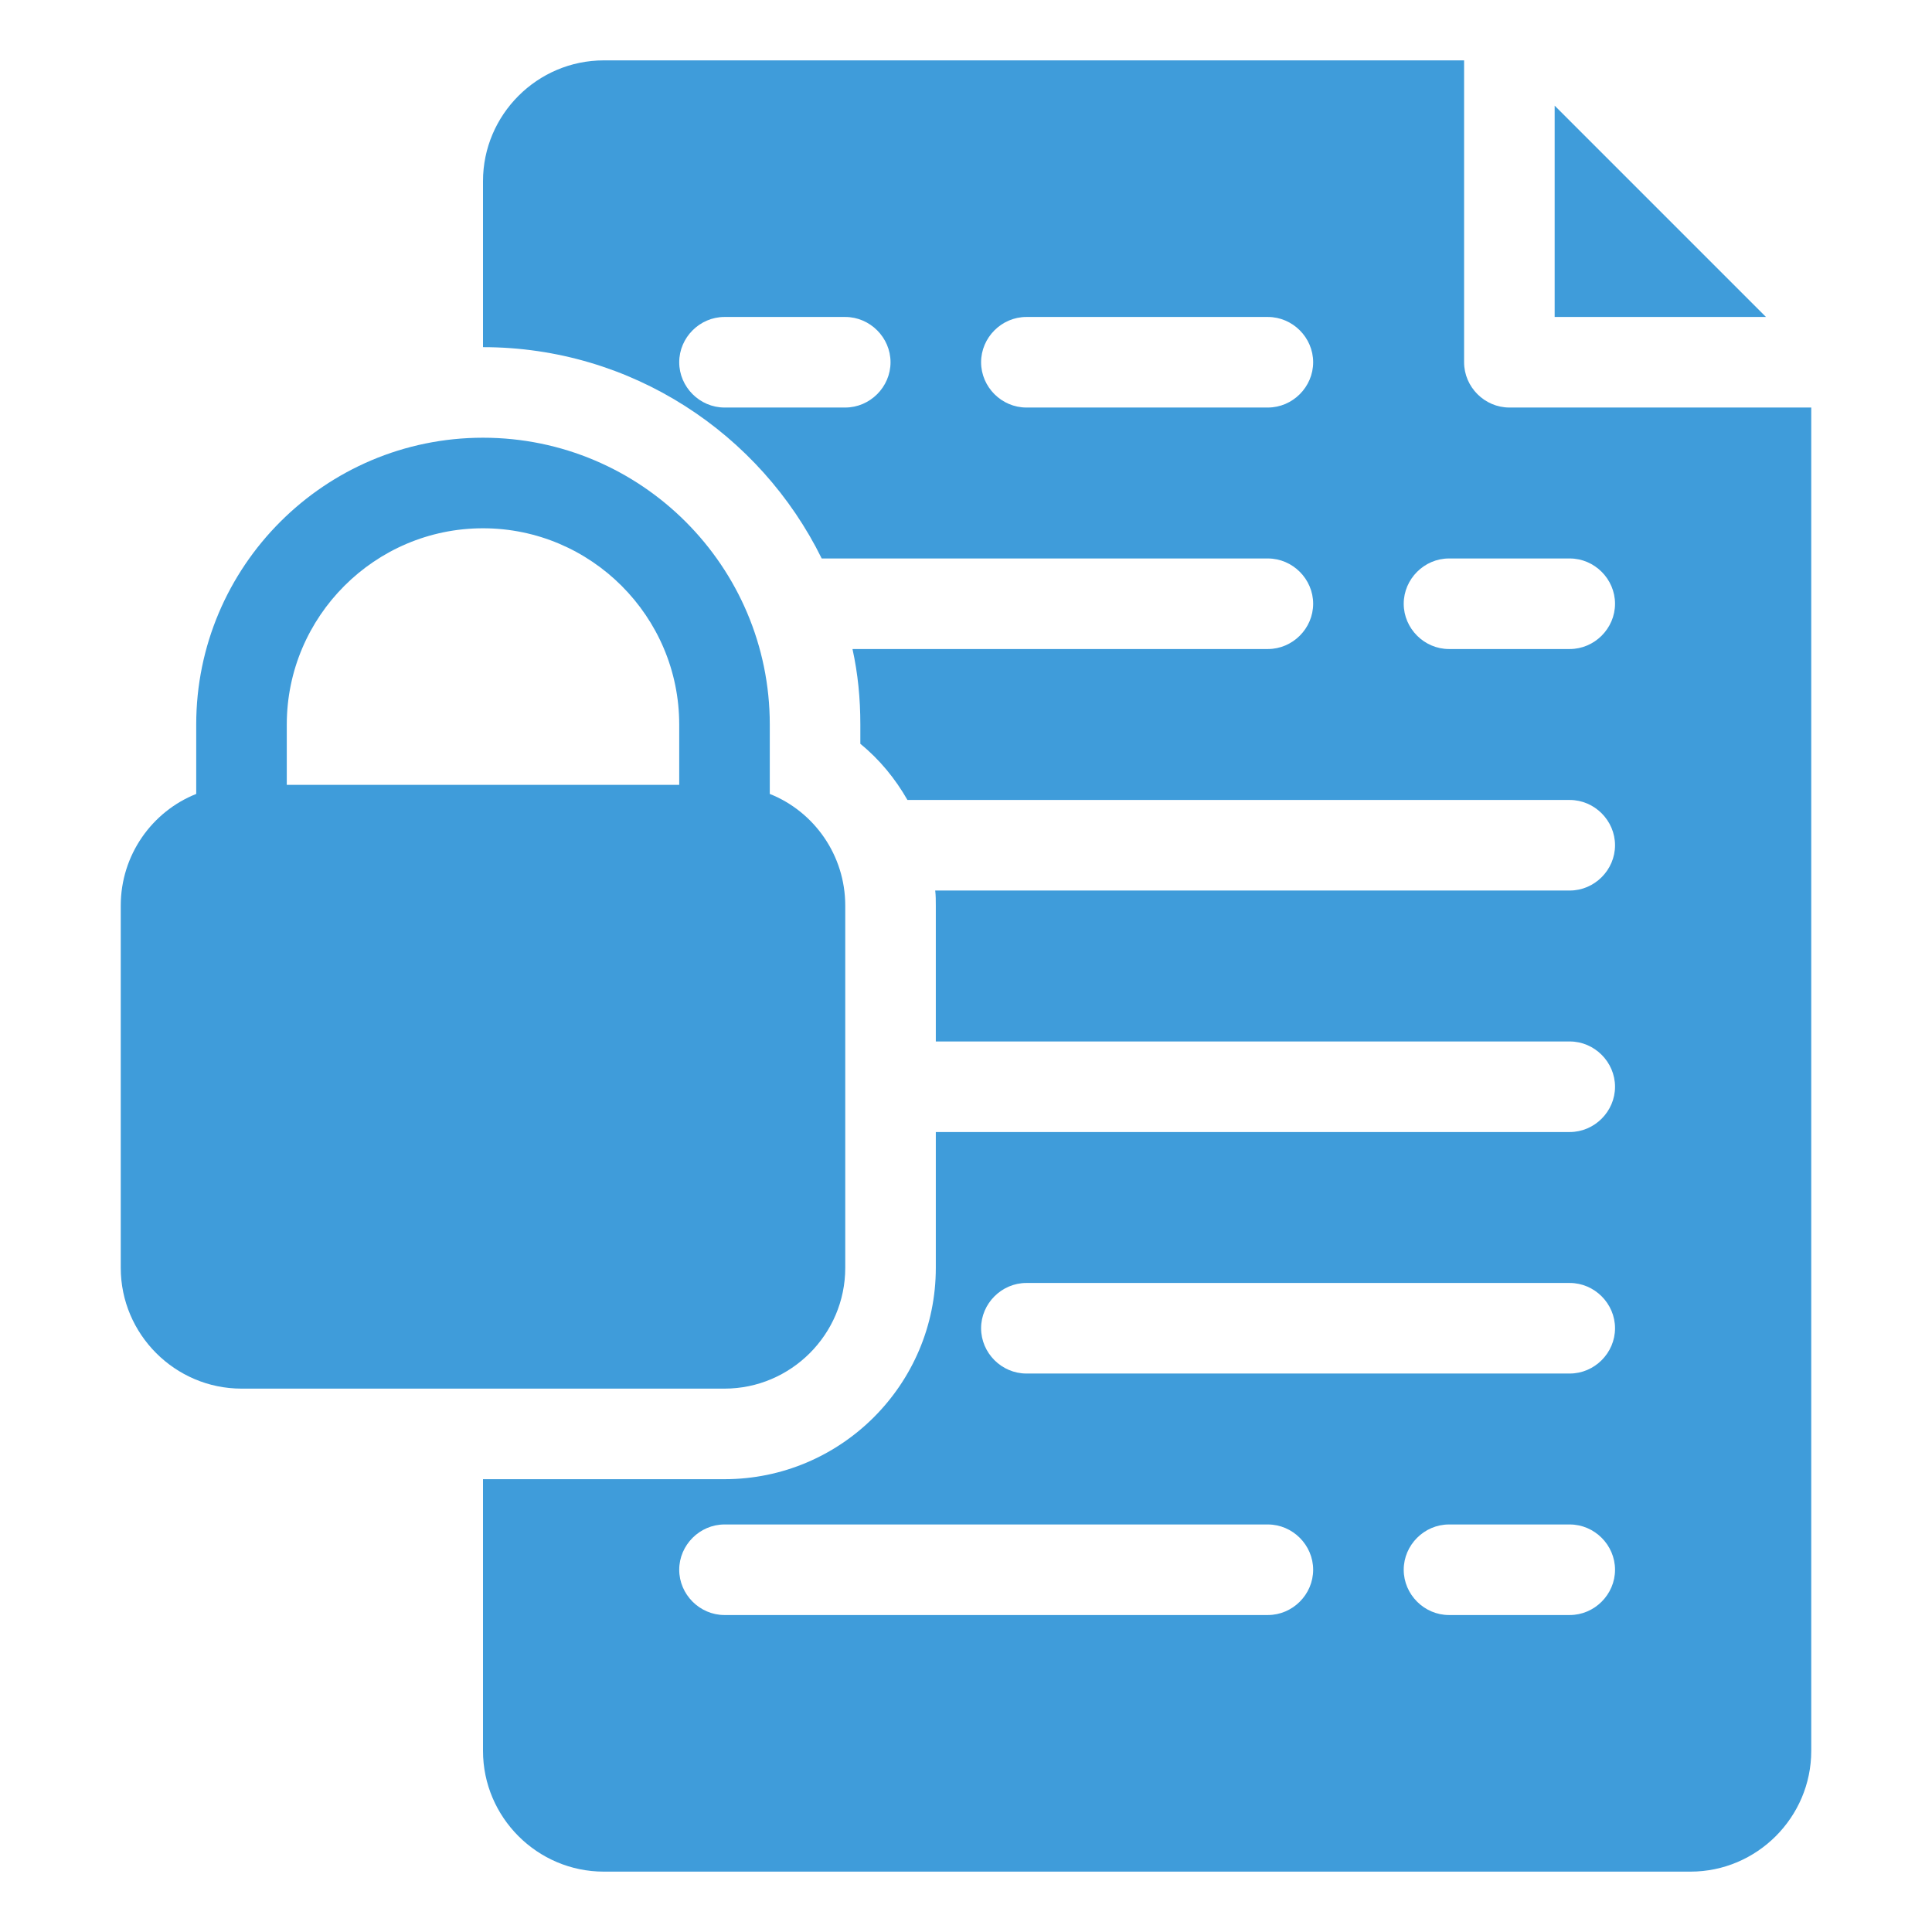
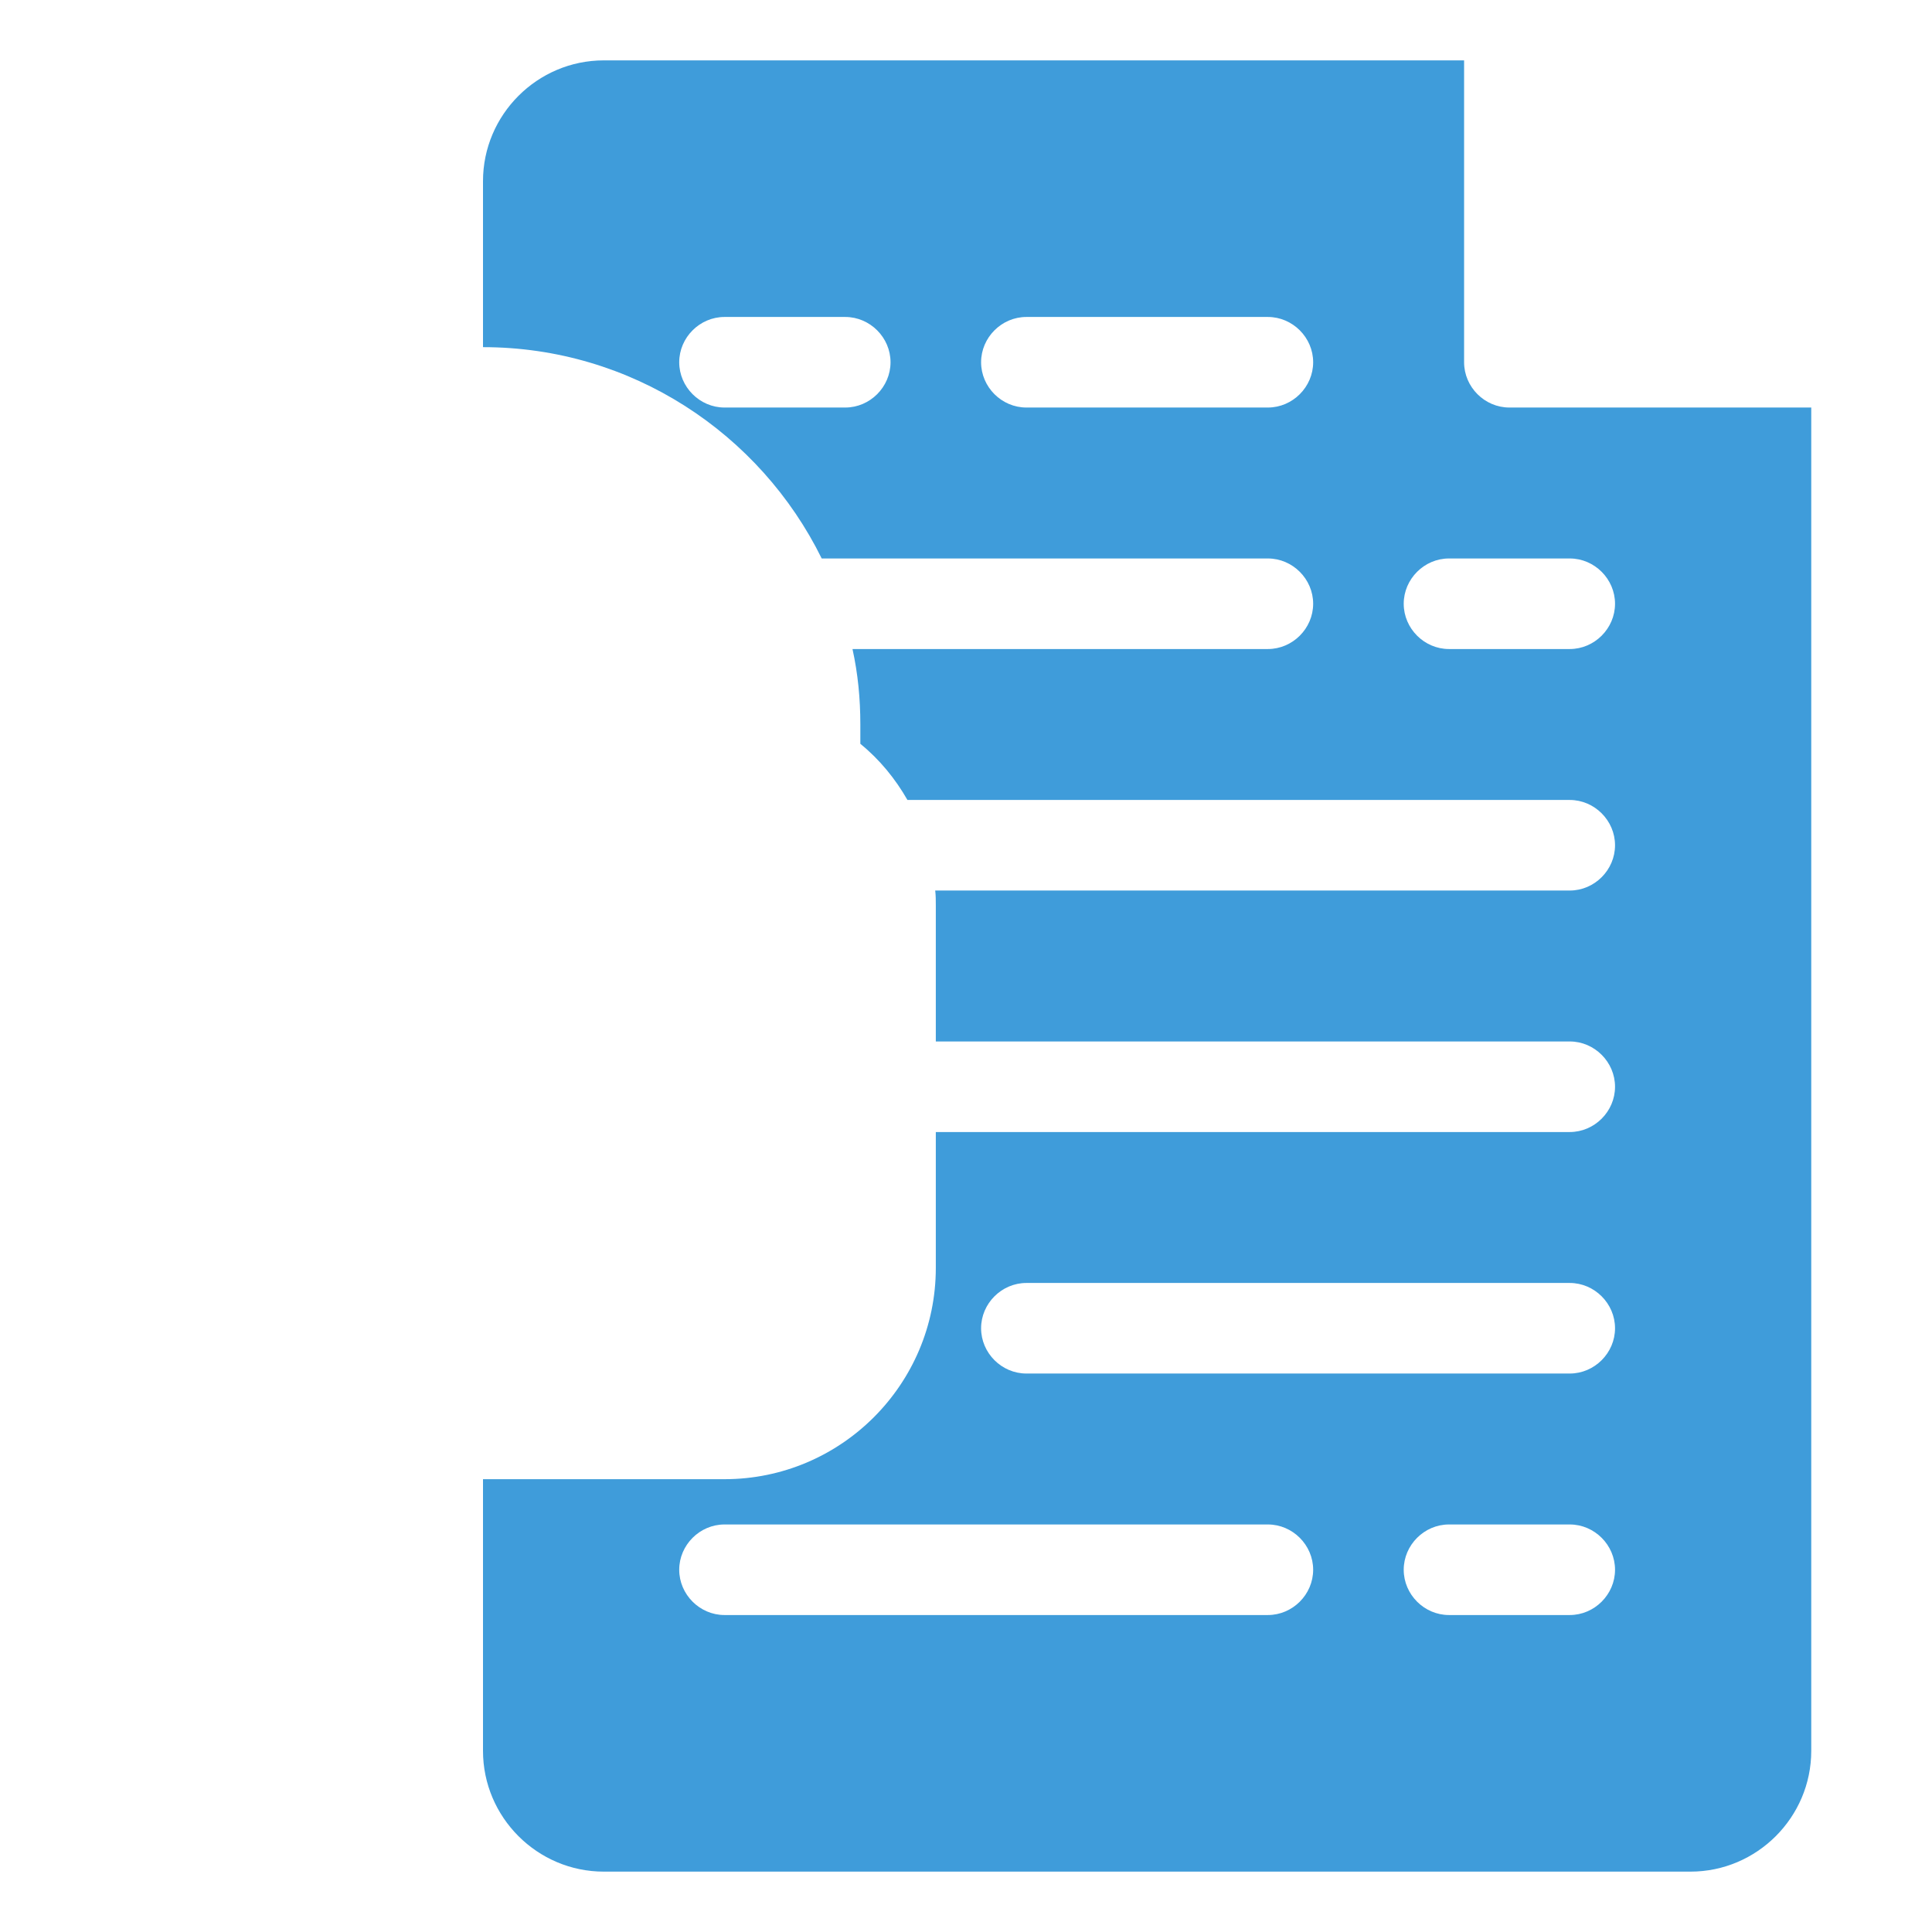
<svg xmlns="http://www.w3.org/2000/svg" id="solid" viewBox="0 0 32 32">
  <style type="text/css">
.st1{fill:#3f9cda;}
</style>
-   <path class="st1" d="m29.25 5.25h-3.5v-3.5z" />
  <path class="st1" d="m25 6.75c-.41 0-.75-.34-.75-.75v-5h-14.25c-1.1 0-2 .9-2 2v2.75c2.46 0 4.59 1.43 5.61 3.5h7.39c.41 0 .75.34.75.75s-.34.75-.75.75h-6.88c.09.41.13.82.13 1.25v.32c.32.26.58.58.78.93h10.97c.41 0 .75.34.75.75s-.34.75-.75.75h-10.51c.01.08.01.17.01.25v2.25h10.5c.41 0 .75.34.75.75s-.34.75-.75.75h-10.5v2.25c0 1.93-1.57 3.5-3.5 3.5h-4v4.5c0 1.1.9 2 2 2h18c1.1 0 2-.9 2-2v-22.25zm-4 20h-9c-.41 0-.75-.34-.75-.75s.34-.75.75-.75h9c.41 0 .75.34.75.75s-.34.75-.75.75zm5 0h-2c-.41 0-.75-.34-.75-.75s.34-.75.75-.75h2c.41 0 .75.34.75.75s-.34.75-.75.75zm0-4h-9c-.41 0-.75-.34-.75-.75s.34-.75.75-.75h9c.41 0 .75.34.75.75s-.34.75-.75.75zm-12-16h-2c-.41 0-.75-.34-.75-.75s.34-.75.75-.75h2c.41 0 .75.34.75.75s-.34.75-.75.75zm7 0h-4c-.41 0-.75-.34-.75-.75s.34-.75.75-.75h4c.41 0 .75.34.75.75s-.34.75-.75.75zm5 4h-2c-.41 0-.75-.34-.75-.75s.34-.75.75-.75h2c.41 0 .75.34.75.75s-.34.75-.75.75z" />
-   <path class="st1" d="m12.75 13.15v-1.15c0-2.62-2.13-4.75-4.75-4.75s-4.75 2.13-4.75 4.75v1.15c-.73.29-1.25 1.01-1.25 1.85v6c0 1.1.9 2 2 2h8c1.1 0 2-.9 2-2v-6c0-.84-.52-1.56-1.25-1.85zm-8-1.15c0-1.79 1.46-3.25 3.25-3.25s3.25 1.46 3.25 3.25v1h-6.5z" />
</svg>